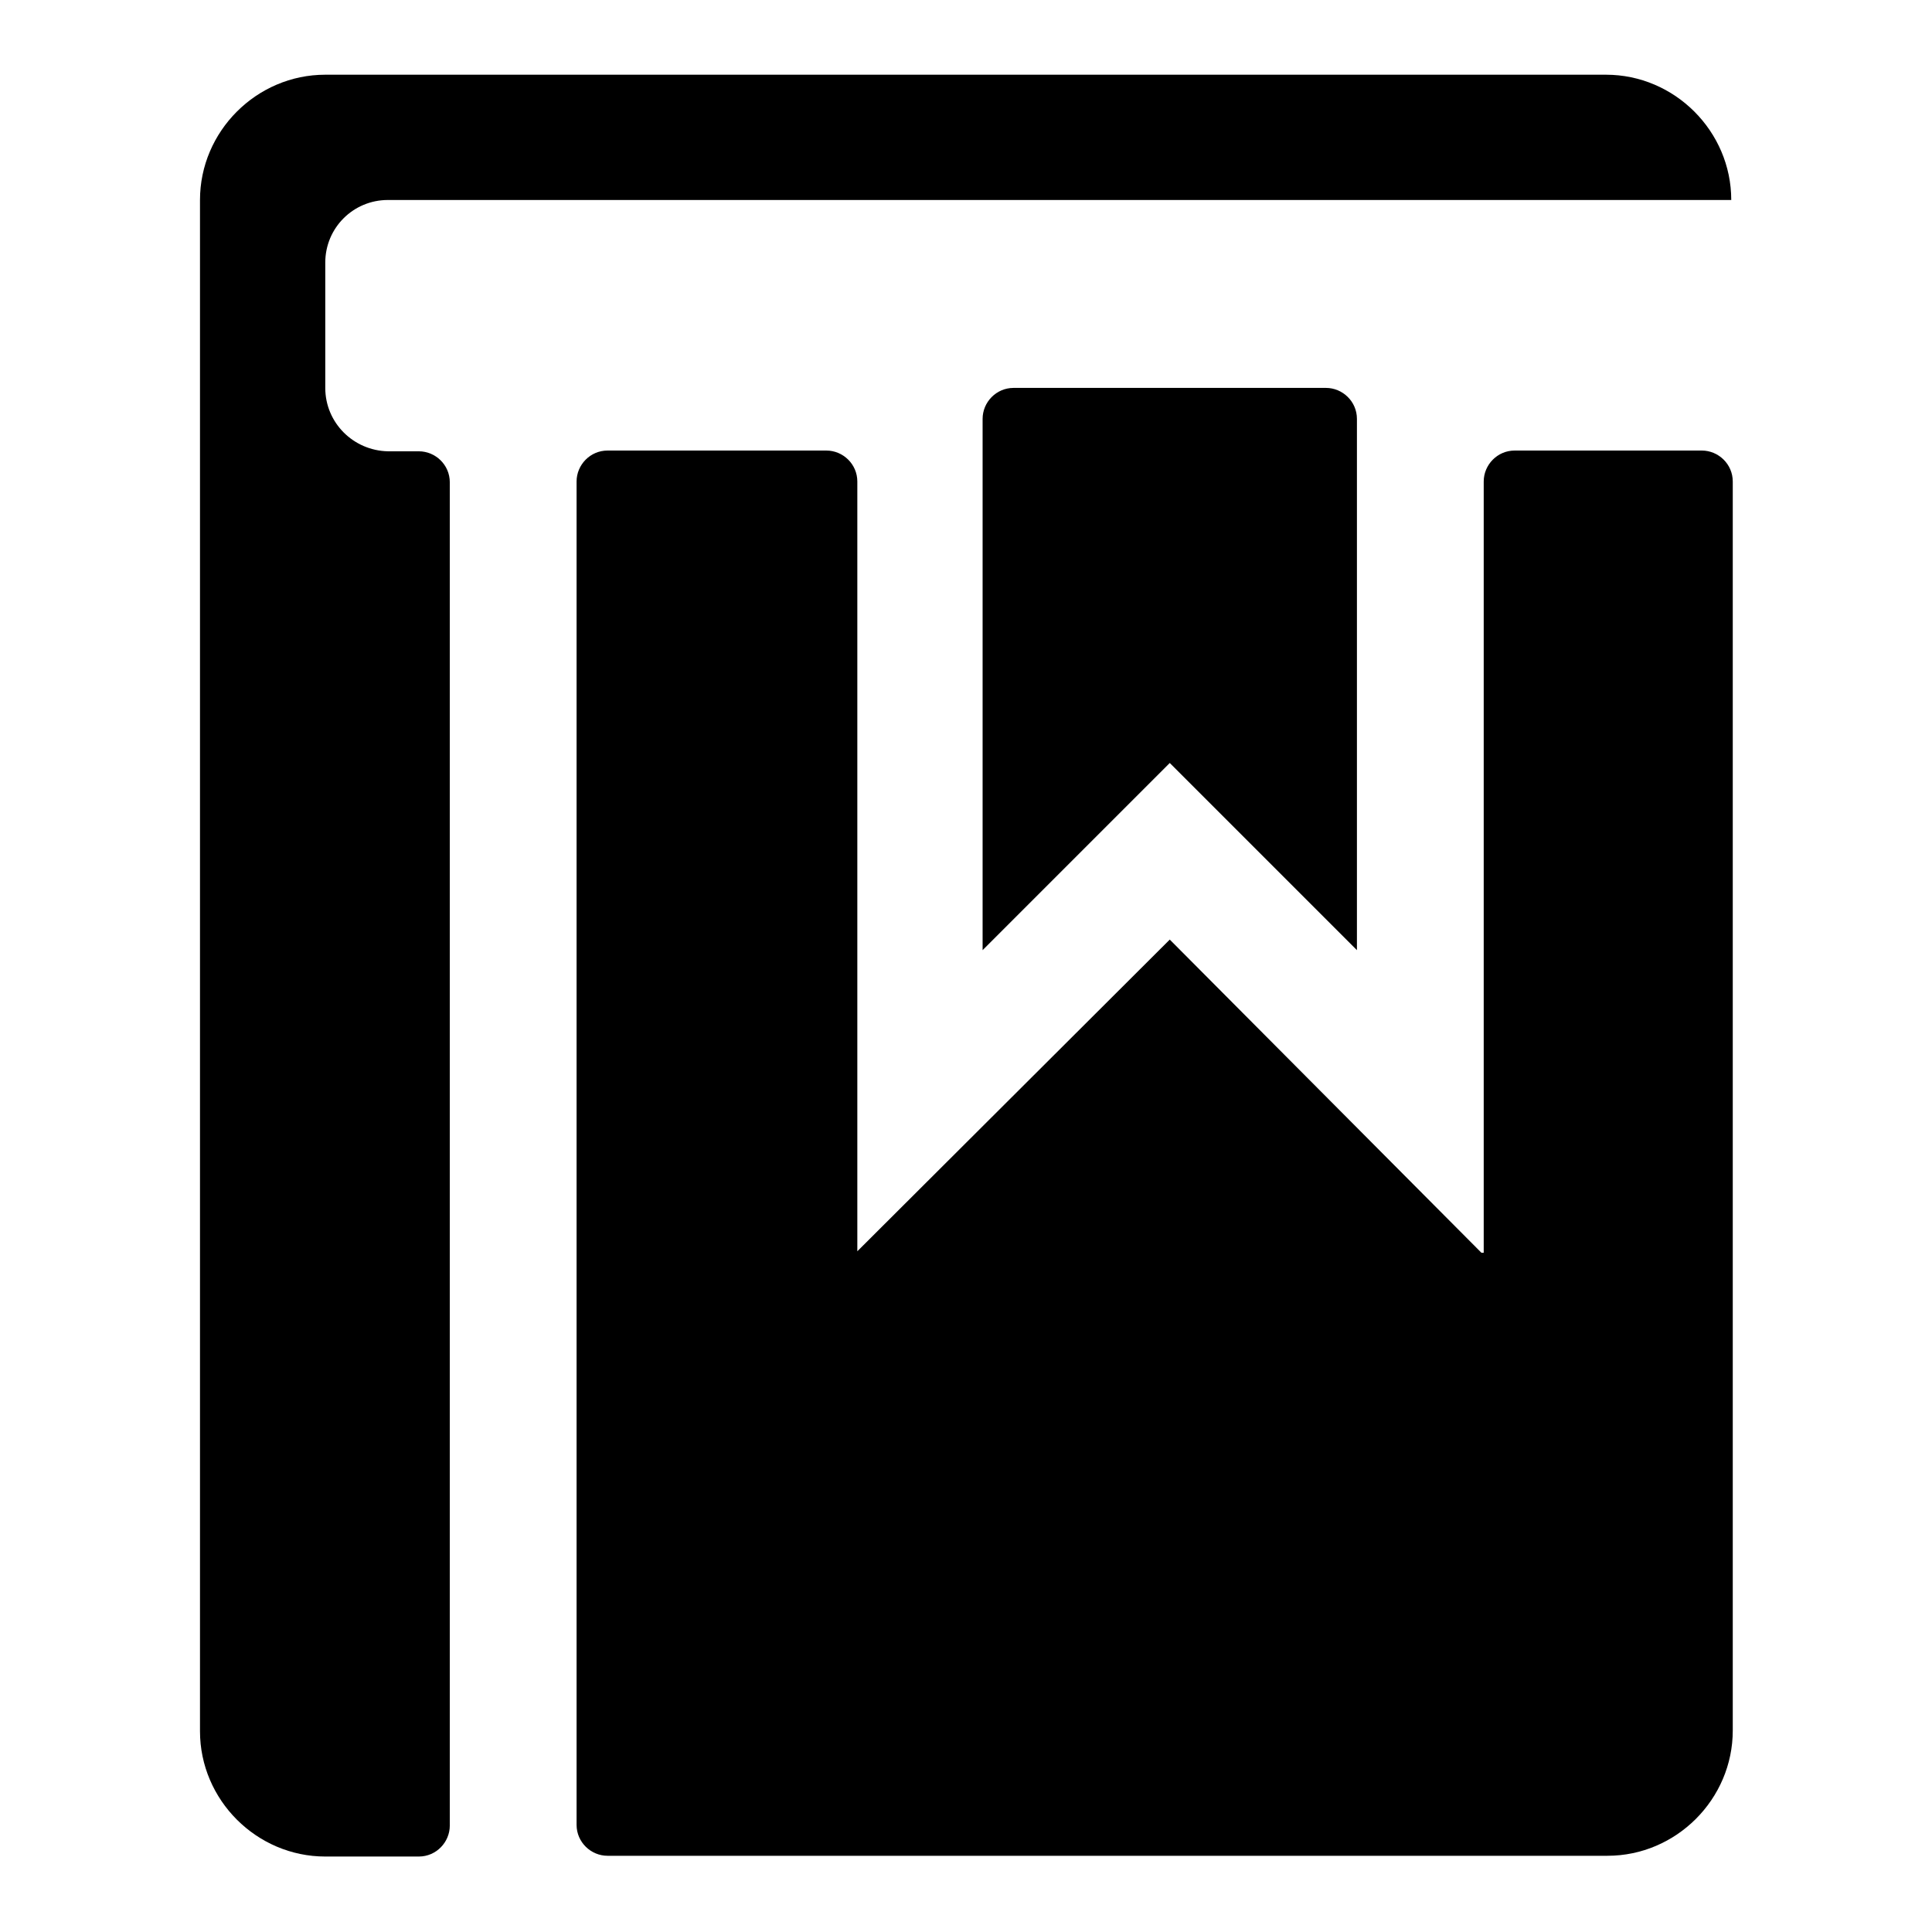
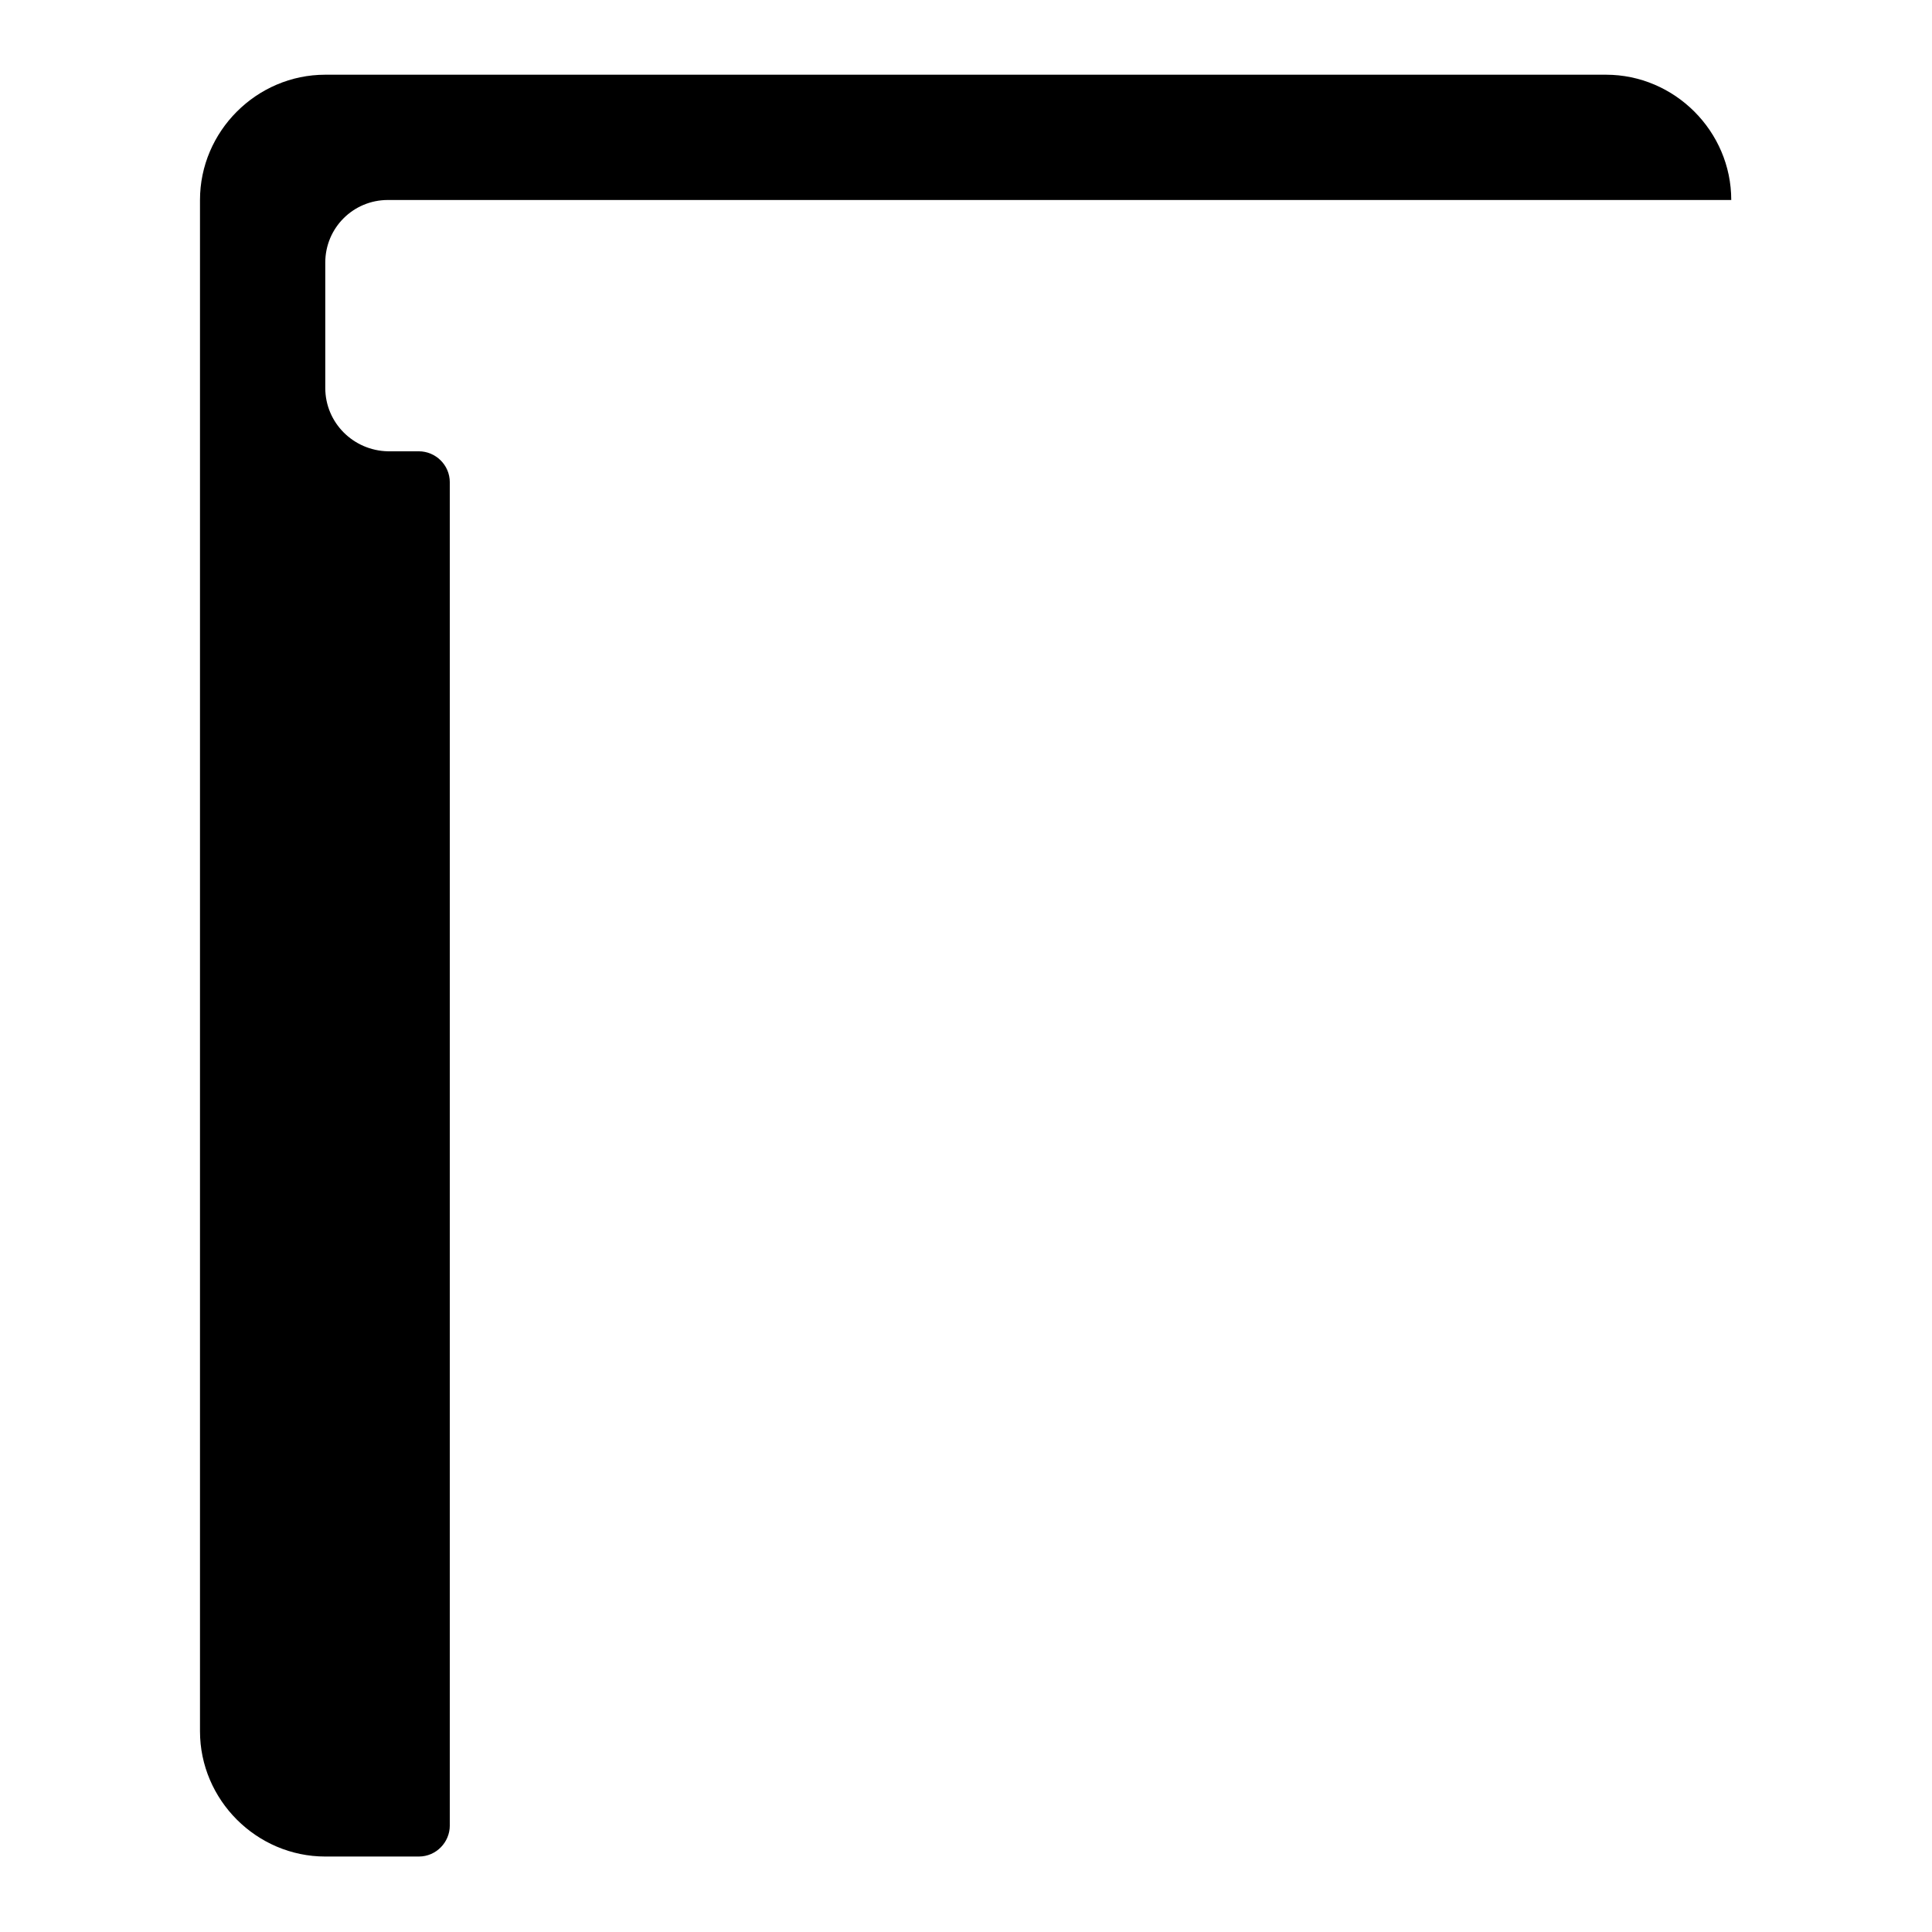
<svg xmlns="http://www.w3.org/2000/svg" version="1.1" x="0px" y="0px" viewBox="0 0 256 256" enable-background="new 0 0 256 256" xml:space="preserve">
  <g>
    <path fill="#000000" d="M43.1,51.4V34.8c0-4.6,3.7-8.3,8.3-8.3h178c0-9.1-7.5-16.6-16.6-16.6H43.1c-9.1,0-16.6,7.5-16.6,16.6v202.9 c0,9.1,7.5,16.6,16.6,16.6h12.4c2.3,0,4.1-1.9,4.1-4.1v-178c0-2.3-1.9-4.1-4.1-4.1h-4.1C46.8,59.7,43.1,56,43.1,51.4L43.1,51.4z" />
-     <path fill="#000000" d="M196.3,166L155,124.5l-41.4,41.3v-102c0-2.3-1.9-4.1-4.1-4.1l0,0h-29c-2.3,0-4.1,1.9-4.1,4.1l0,0v178 c0,2.3,1.9,4.1,4.1,4.1h132.5c9.1,0,16.6-7.5,16.6-16.6V63.8c0-2.3-1.9-4.1-4.1-4.1h-24.8c-2.3,0-4.1,1.9-4.1,4.1V166L196.3,166z" />
-     <path fill="#000000" d="M155,101.1l24.8,24.8V55.5c0-2.3-1.9-4.1-4.1-4.1h-41.4c-2.3,0-4.1,1.9-4.1,4.1v70.4L155,101.1L155,101.1z" />
  </g>
</svg>